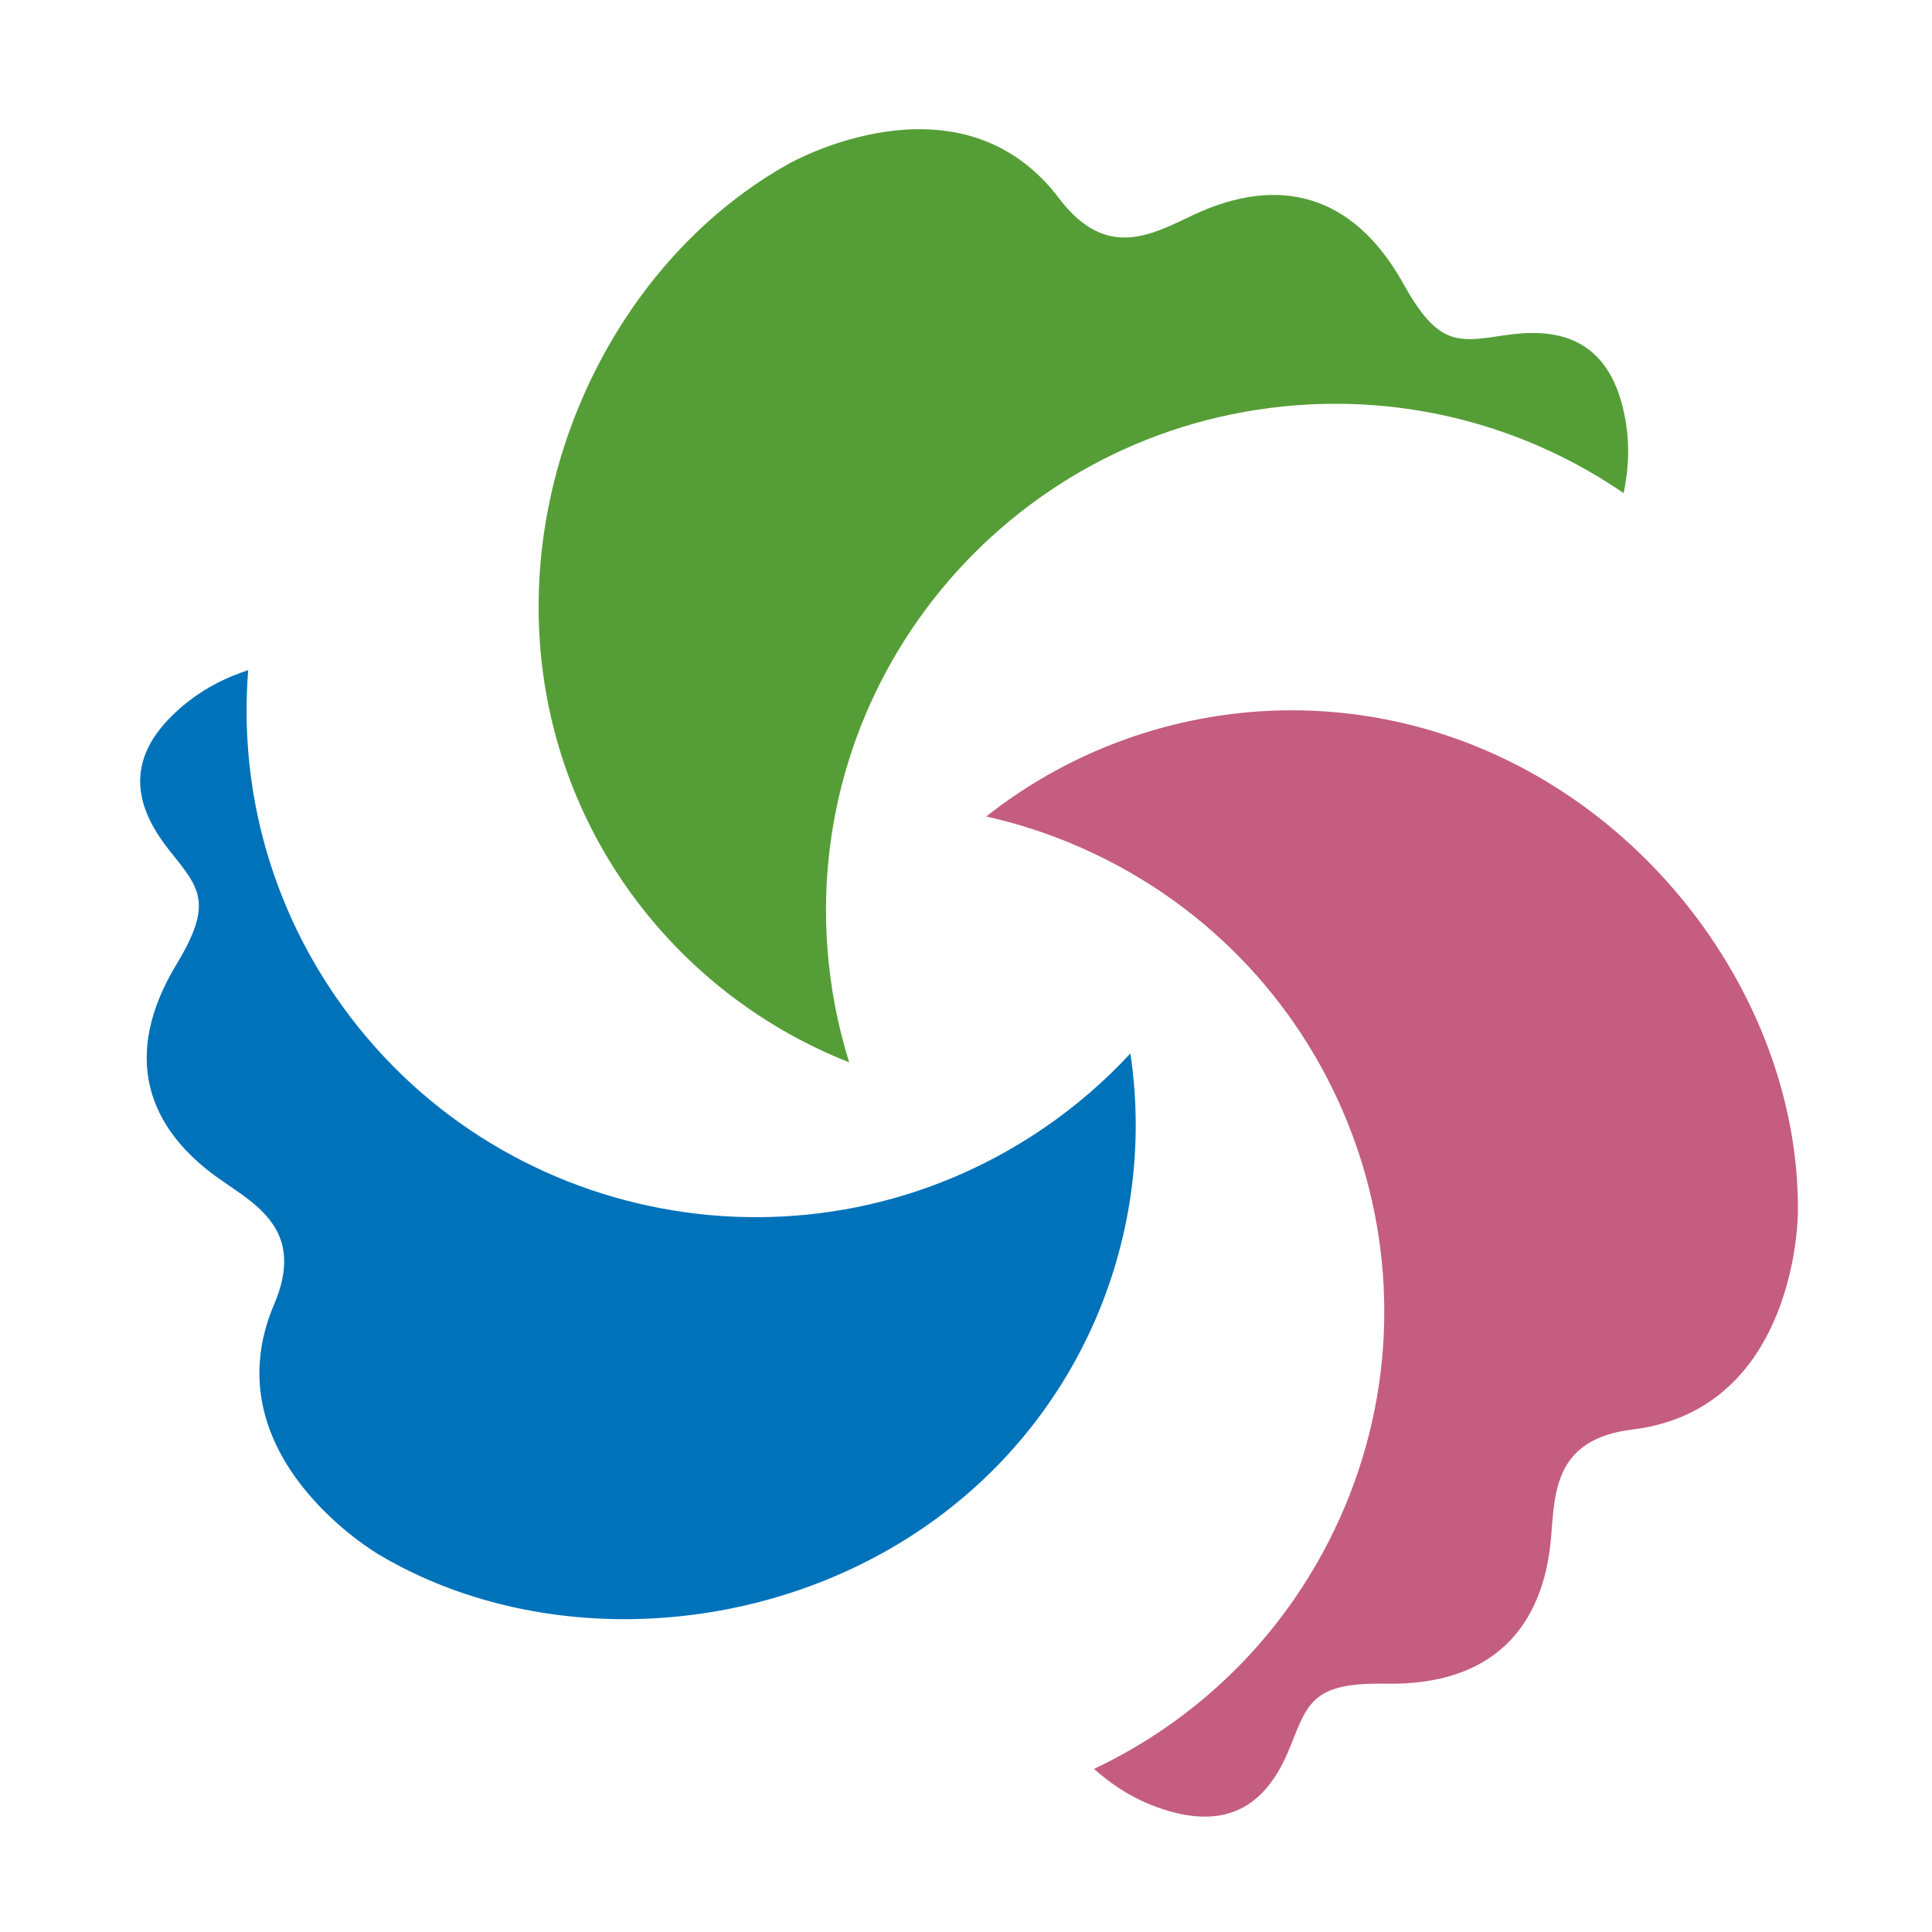
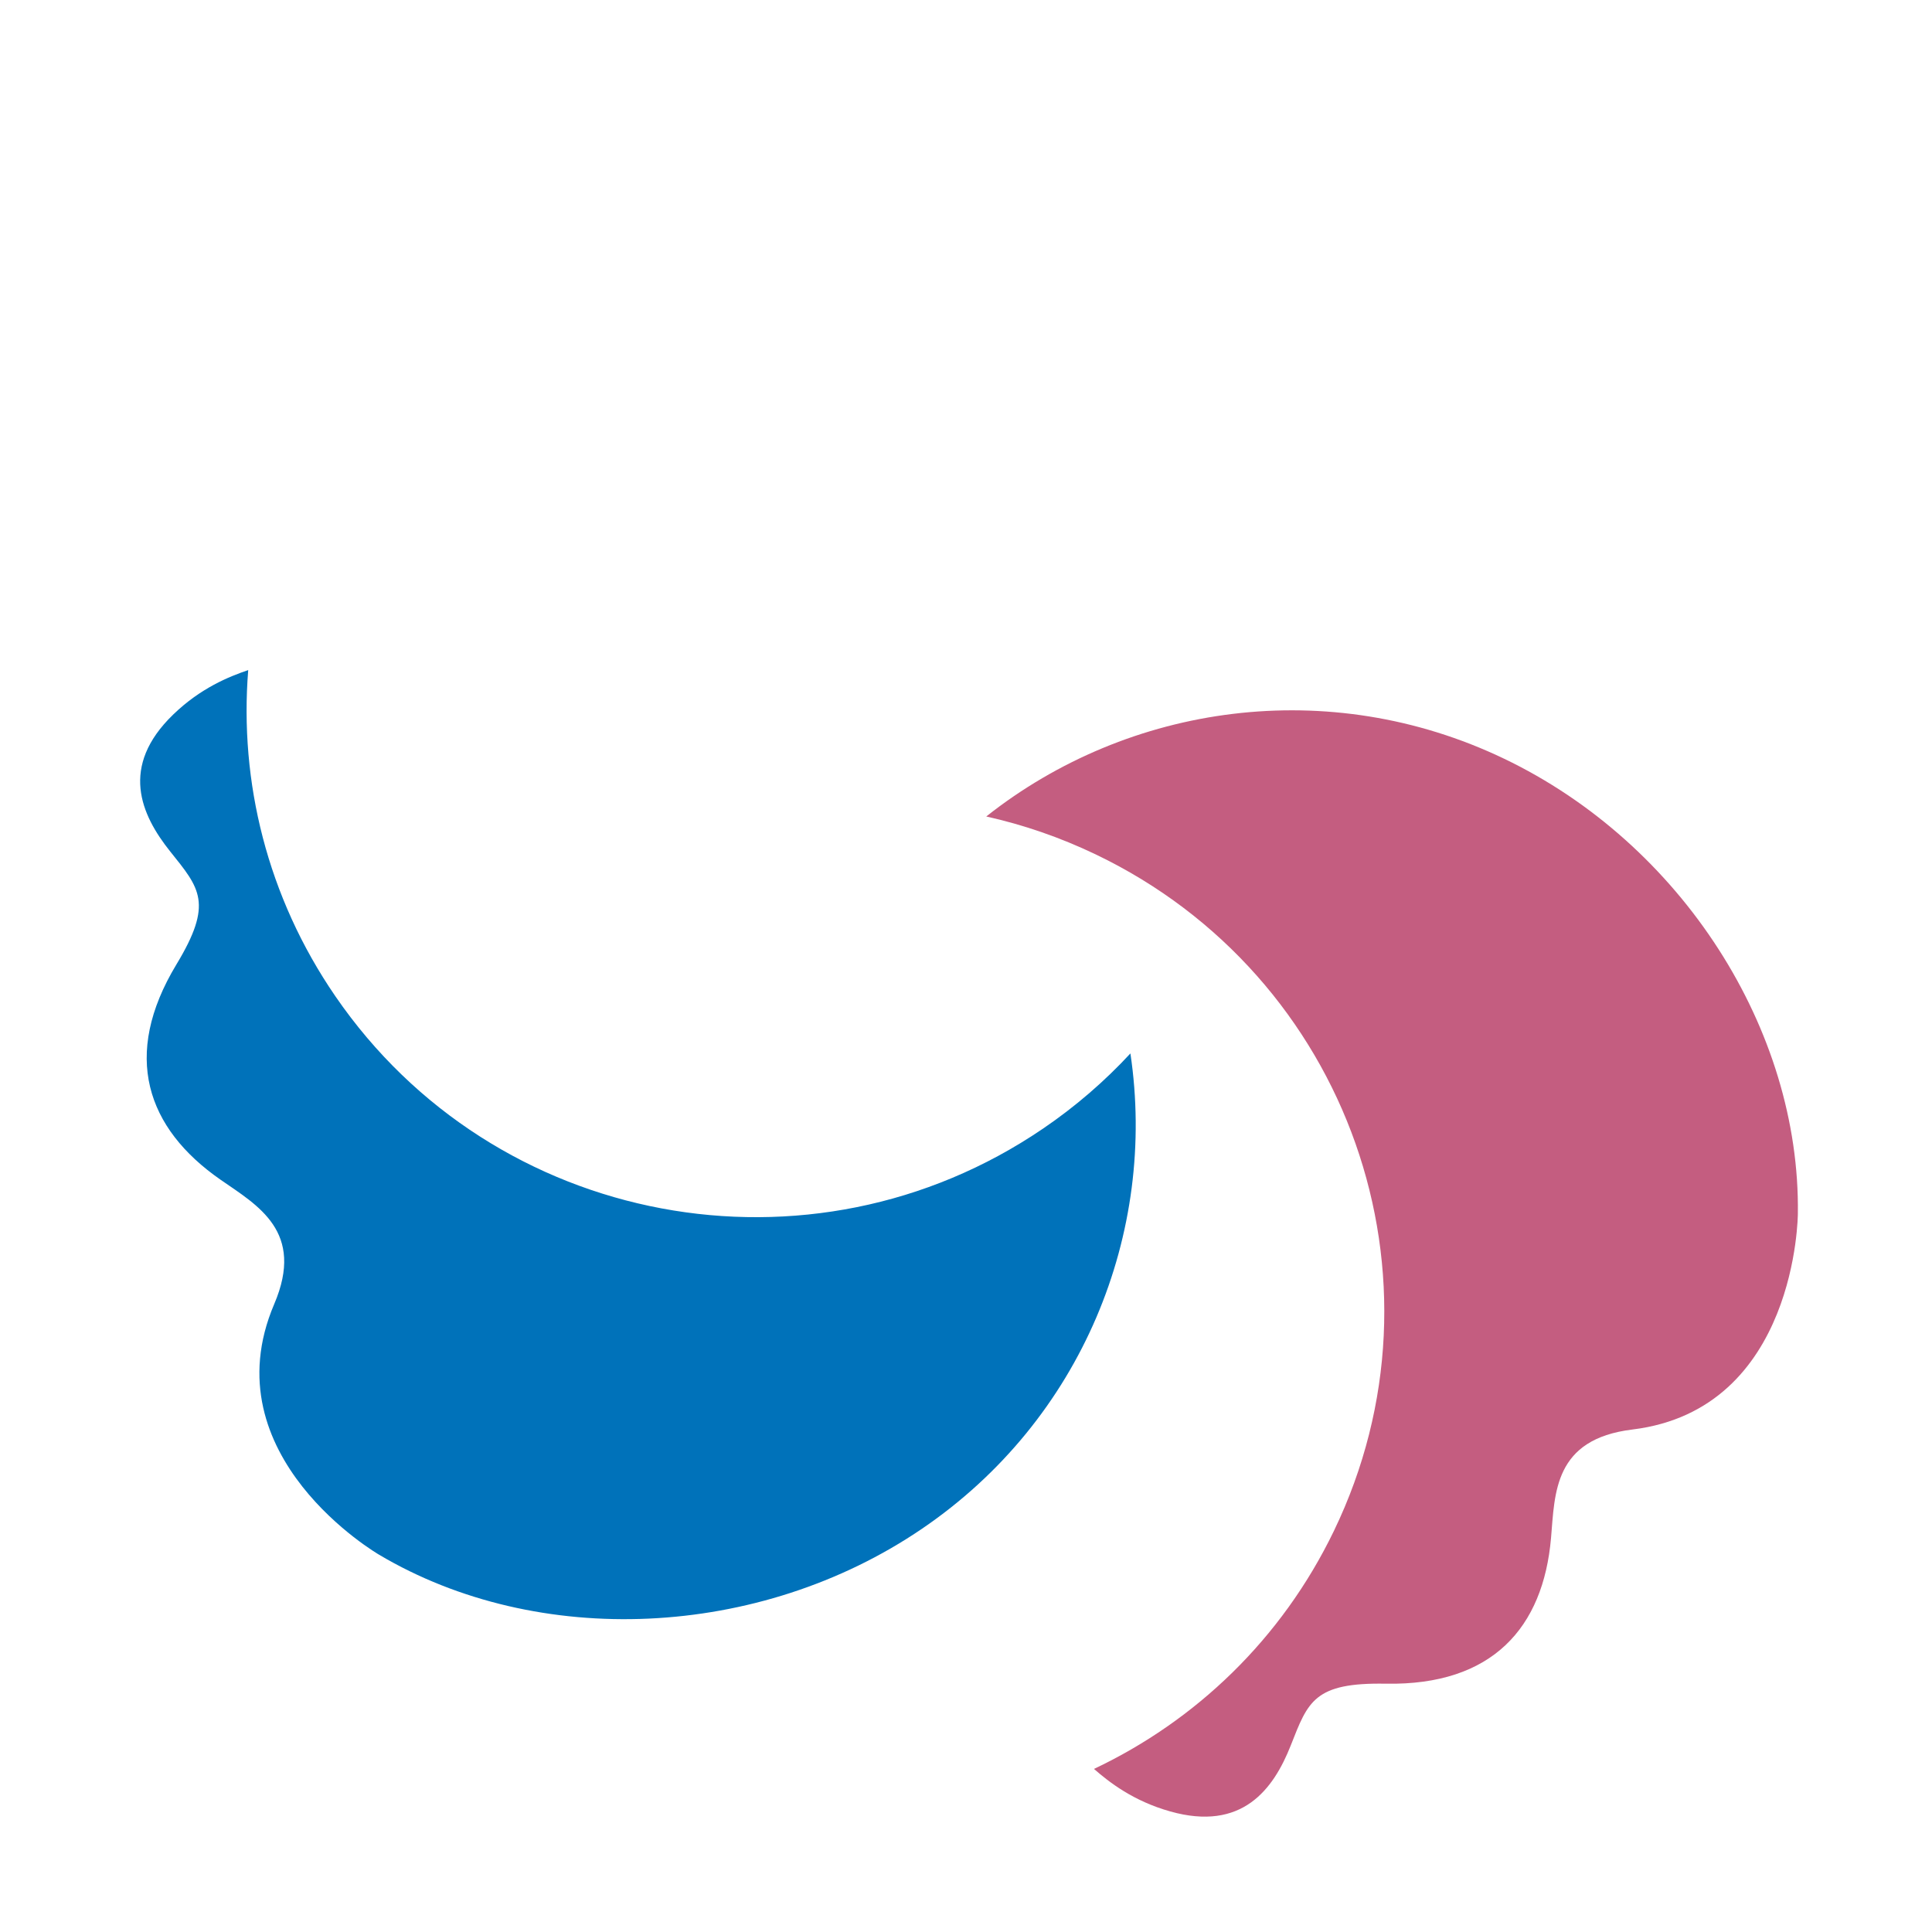
<svg xmlns="http://www.w3.org/2000/svg" xmlns:ns1="http://www.inkscape.org/namespaces/inkscape" xmlns:ns2="http://sodipodi.sourceforge.net/DTD/sodipodi-0.dtd" xml:space="preserve" width="500" height="500" style="fill-rule:evenodd" viewBox="0 0 500 500" id="svg2" version="1.1" ns1:version="0.48.2 r9819" ns2:docname="Symbol of Senboku, Akita.svg">
  <defs id="defs4">
    <style type="text/css" id="style6"> .fil2 {fill:#0072BA;fill-rule:nonzero} .fil1 {fill:#559E37;fill-rule:nonzero} .fil3 {fill:#C45D80;fill-rule:nonzero} .fil0 {fill:white;fill-rule:nonzero} </style>
  </defs>
  <g id="g3001" transform="matrix(2.01,0,0,2.01,-244.245,-306.802)">
-     <path class="fil1" d="m 228.057,274.838 c -2.737,-35.942 24.304,-67.29 60.394,-70.02 15.536,-1.176 30.218,3.152 42.12,11.318 0.5,-2.525 1.062,-6.413 -0.15,-11.204 -2.361,-9.287 -9.107,-10.035 -15.145,-9.13 -6.04,0.907 -8.561,1.475 -13.044,-6.59 -6.644,-11.959 -16.417,-13.868 -26.954,-8.95 -5.268,2.457 -11.239,6.057 -17.376,-2.059 -12.87,-17.017 -34.827,-4.479 -34.827,-4.479 -20.723,11.551 -33.95,36.701 -32.025,61.945 1.89,24.821 18.016,45.181 39.804,53.75 -1.456,-4.643 -2.412,-9.522 -2.797,-14.581 z" id="path12" ns1:connector-curvature="0" style="fill:#559e37;fill-rule:nonzero" />
    <path class="fil2" d="M 255.78,297.974 C 225.89,318.308 185.111,310.665 164.69,280.902 c -8.789,-12.808 -12.367,-27.636 -11.216,-41.985 -2.449,0.832 -6.111,2.289 -9.668,5.732 -6.898,6.678 -4.174,12.874 -0.369,17.63 3.809,4.752 5.565,6.644 0.792,14.539 -7.077,11.714 -3.852,21.094 5.691,27.722 4.772,3.312 10.891,6.665 6.899,16.013 -8.365,19.609 13.523,32.274 13.523,32.274 20.403,12.098 48.888,10.93 69.879,-3.349 20.643,-14.044 30.283,-38.126 26.84,-61.203 -3.311,3.578 -7.073,6.84 -11.281,9.7 z" id="path14" ns1:connector-curvature="0" style="fill:#0072ba;fill-rule:nonzero" />
    <path class="fil3" d="m 262.576,262.64 c 32.626,15.612 46.371,54.605 30.696,87.094 -6.744,13.984 -17.846,24.487 -30.901,30.664 1.947,1.699 5.044,4.13 9.819,5.473 9.254,2.607 13.279,-2.835 15.515,-8.492 2.228,-5.664 2.995,-8.121 12.249,-7.955 13.722,0.247 20.267,-7.225 21.266,-18.771 0.496,-5.768 0.347,-12.724 10.475,-13.956 21.234,-2.592 21.305,-27.797 21.305,-27.797 0.321,-23.647 -14.941,-47.63 -37.855,-58.589 -22.532,-10.782 -48.297,-7.055 -66.645,7.454 4.766,1.062 9.484,2.678 14.077,4.875 z" id="path16" ns1:connector-curvature="0" style="fill:#c45d80;fill-rule:nonzero" />
  </g>
</svg>